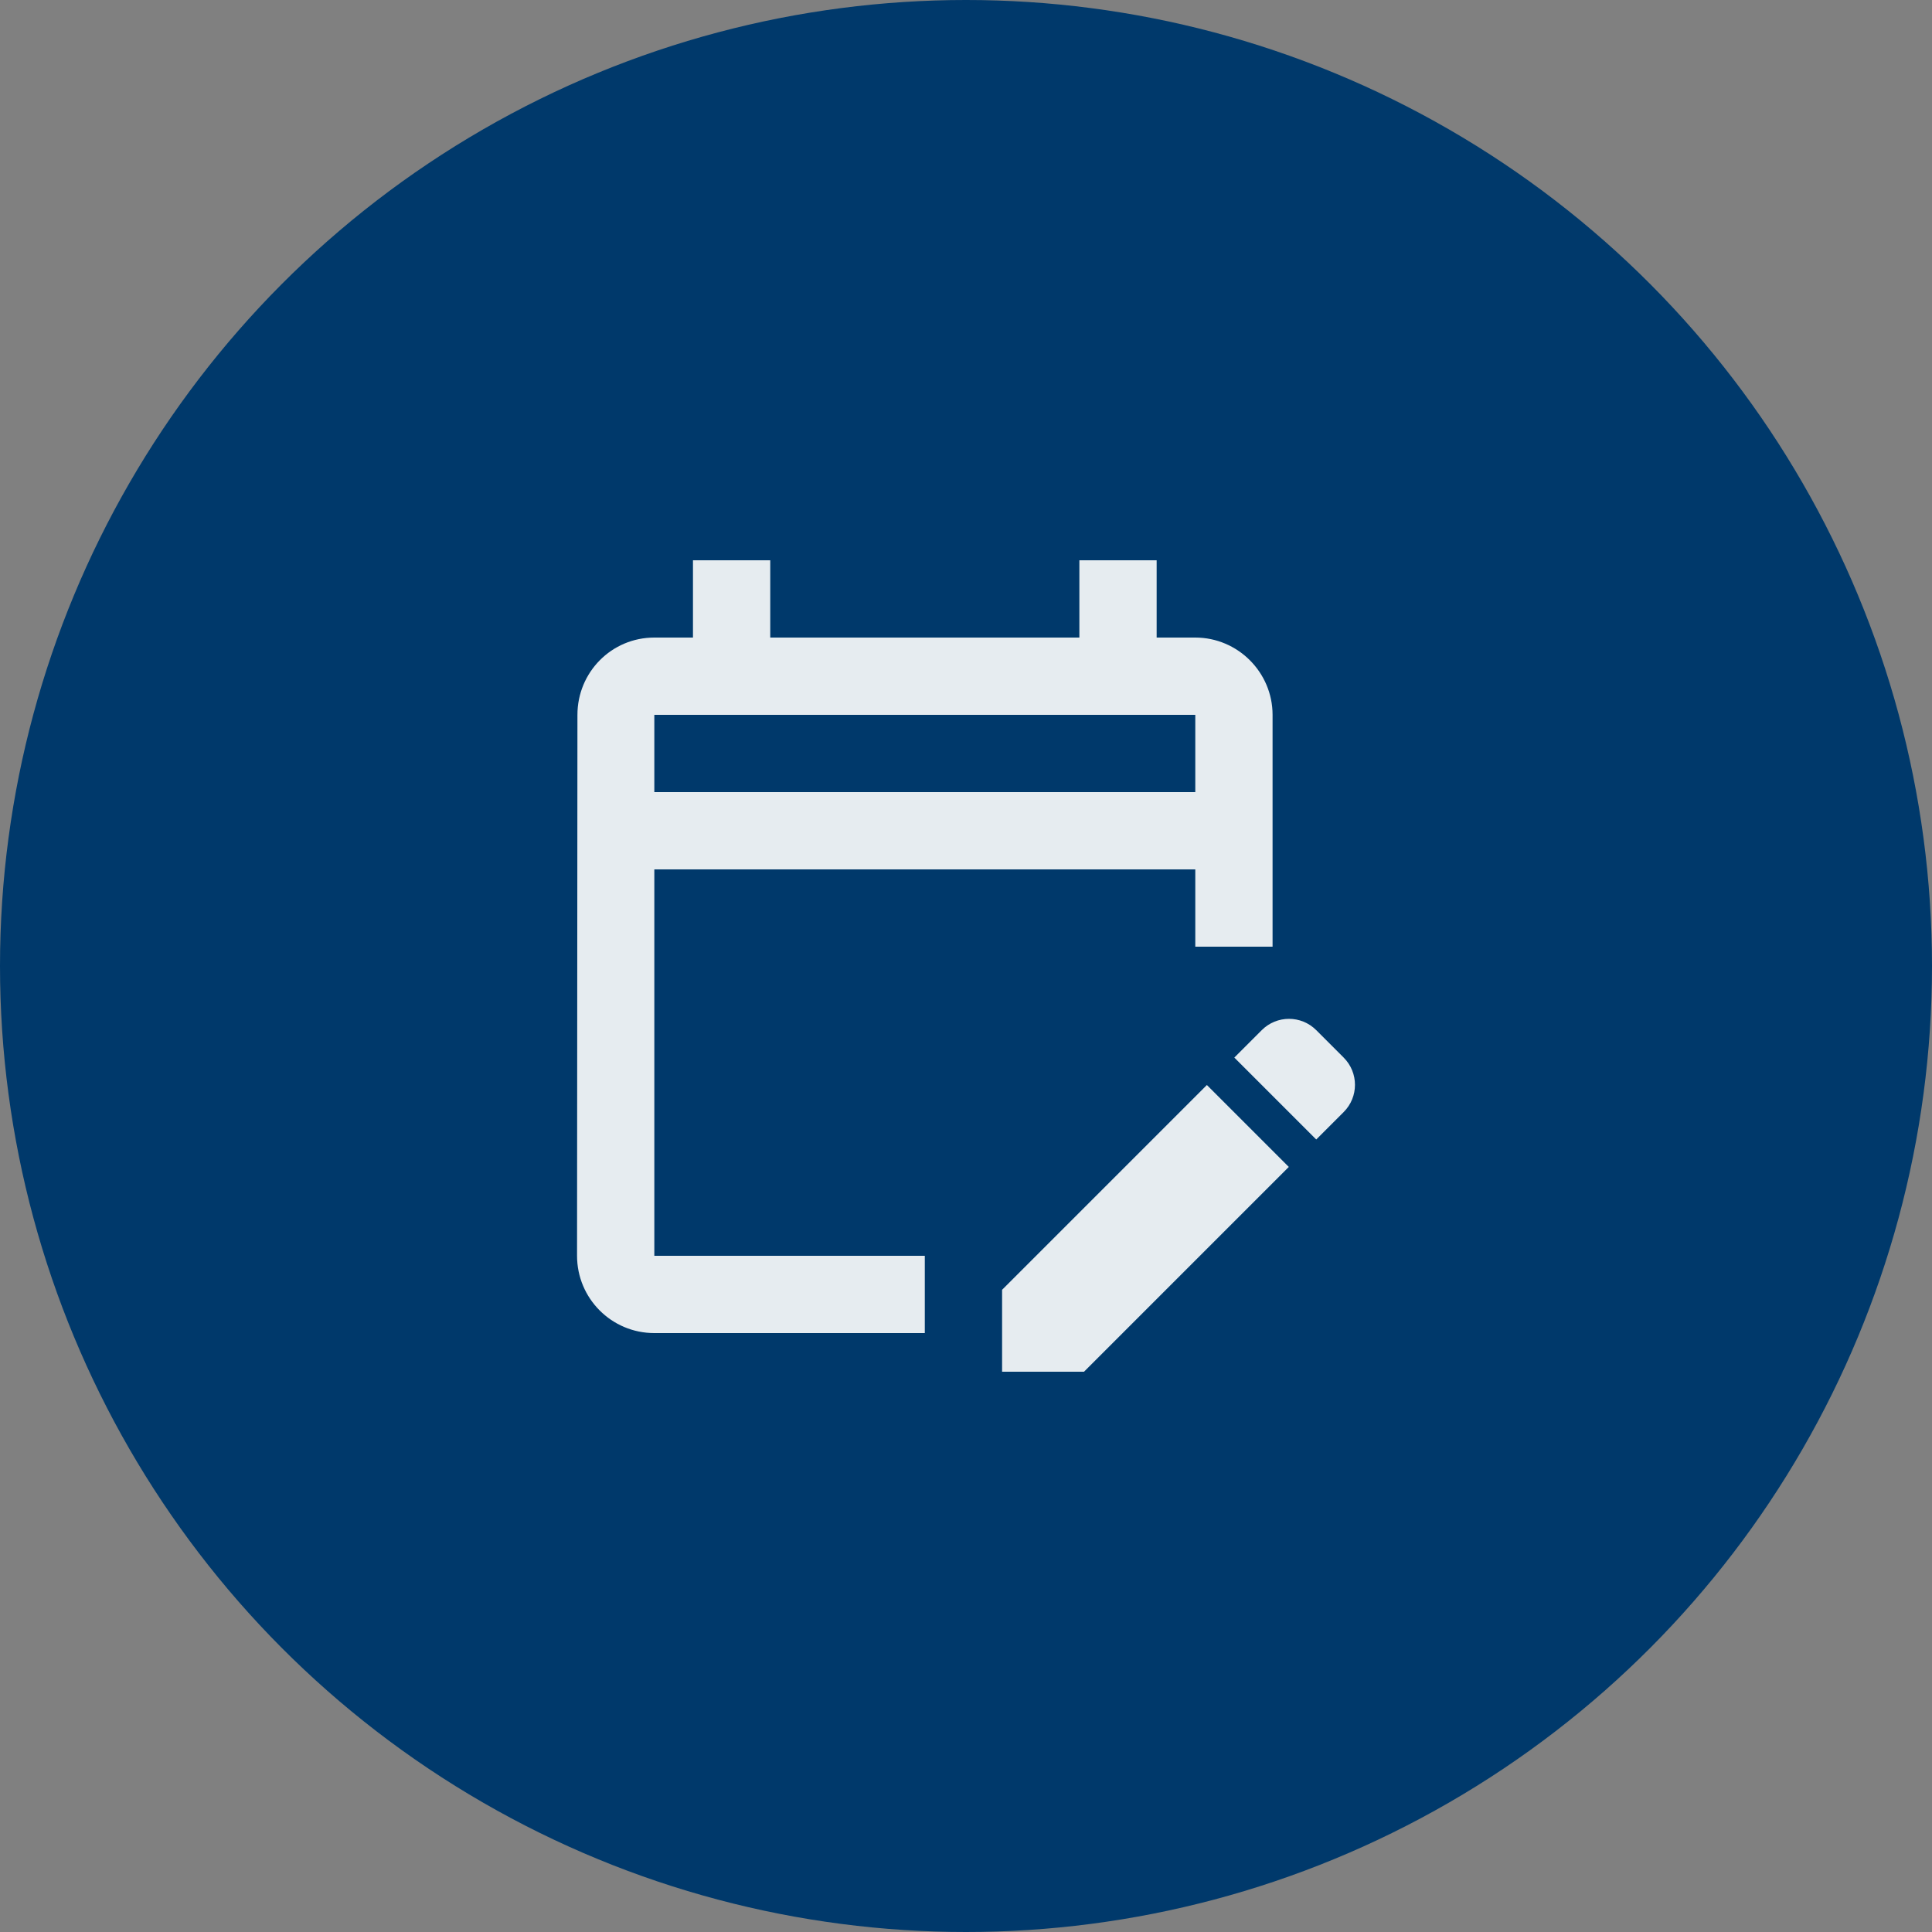
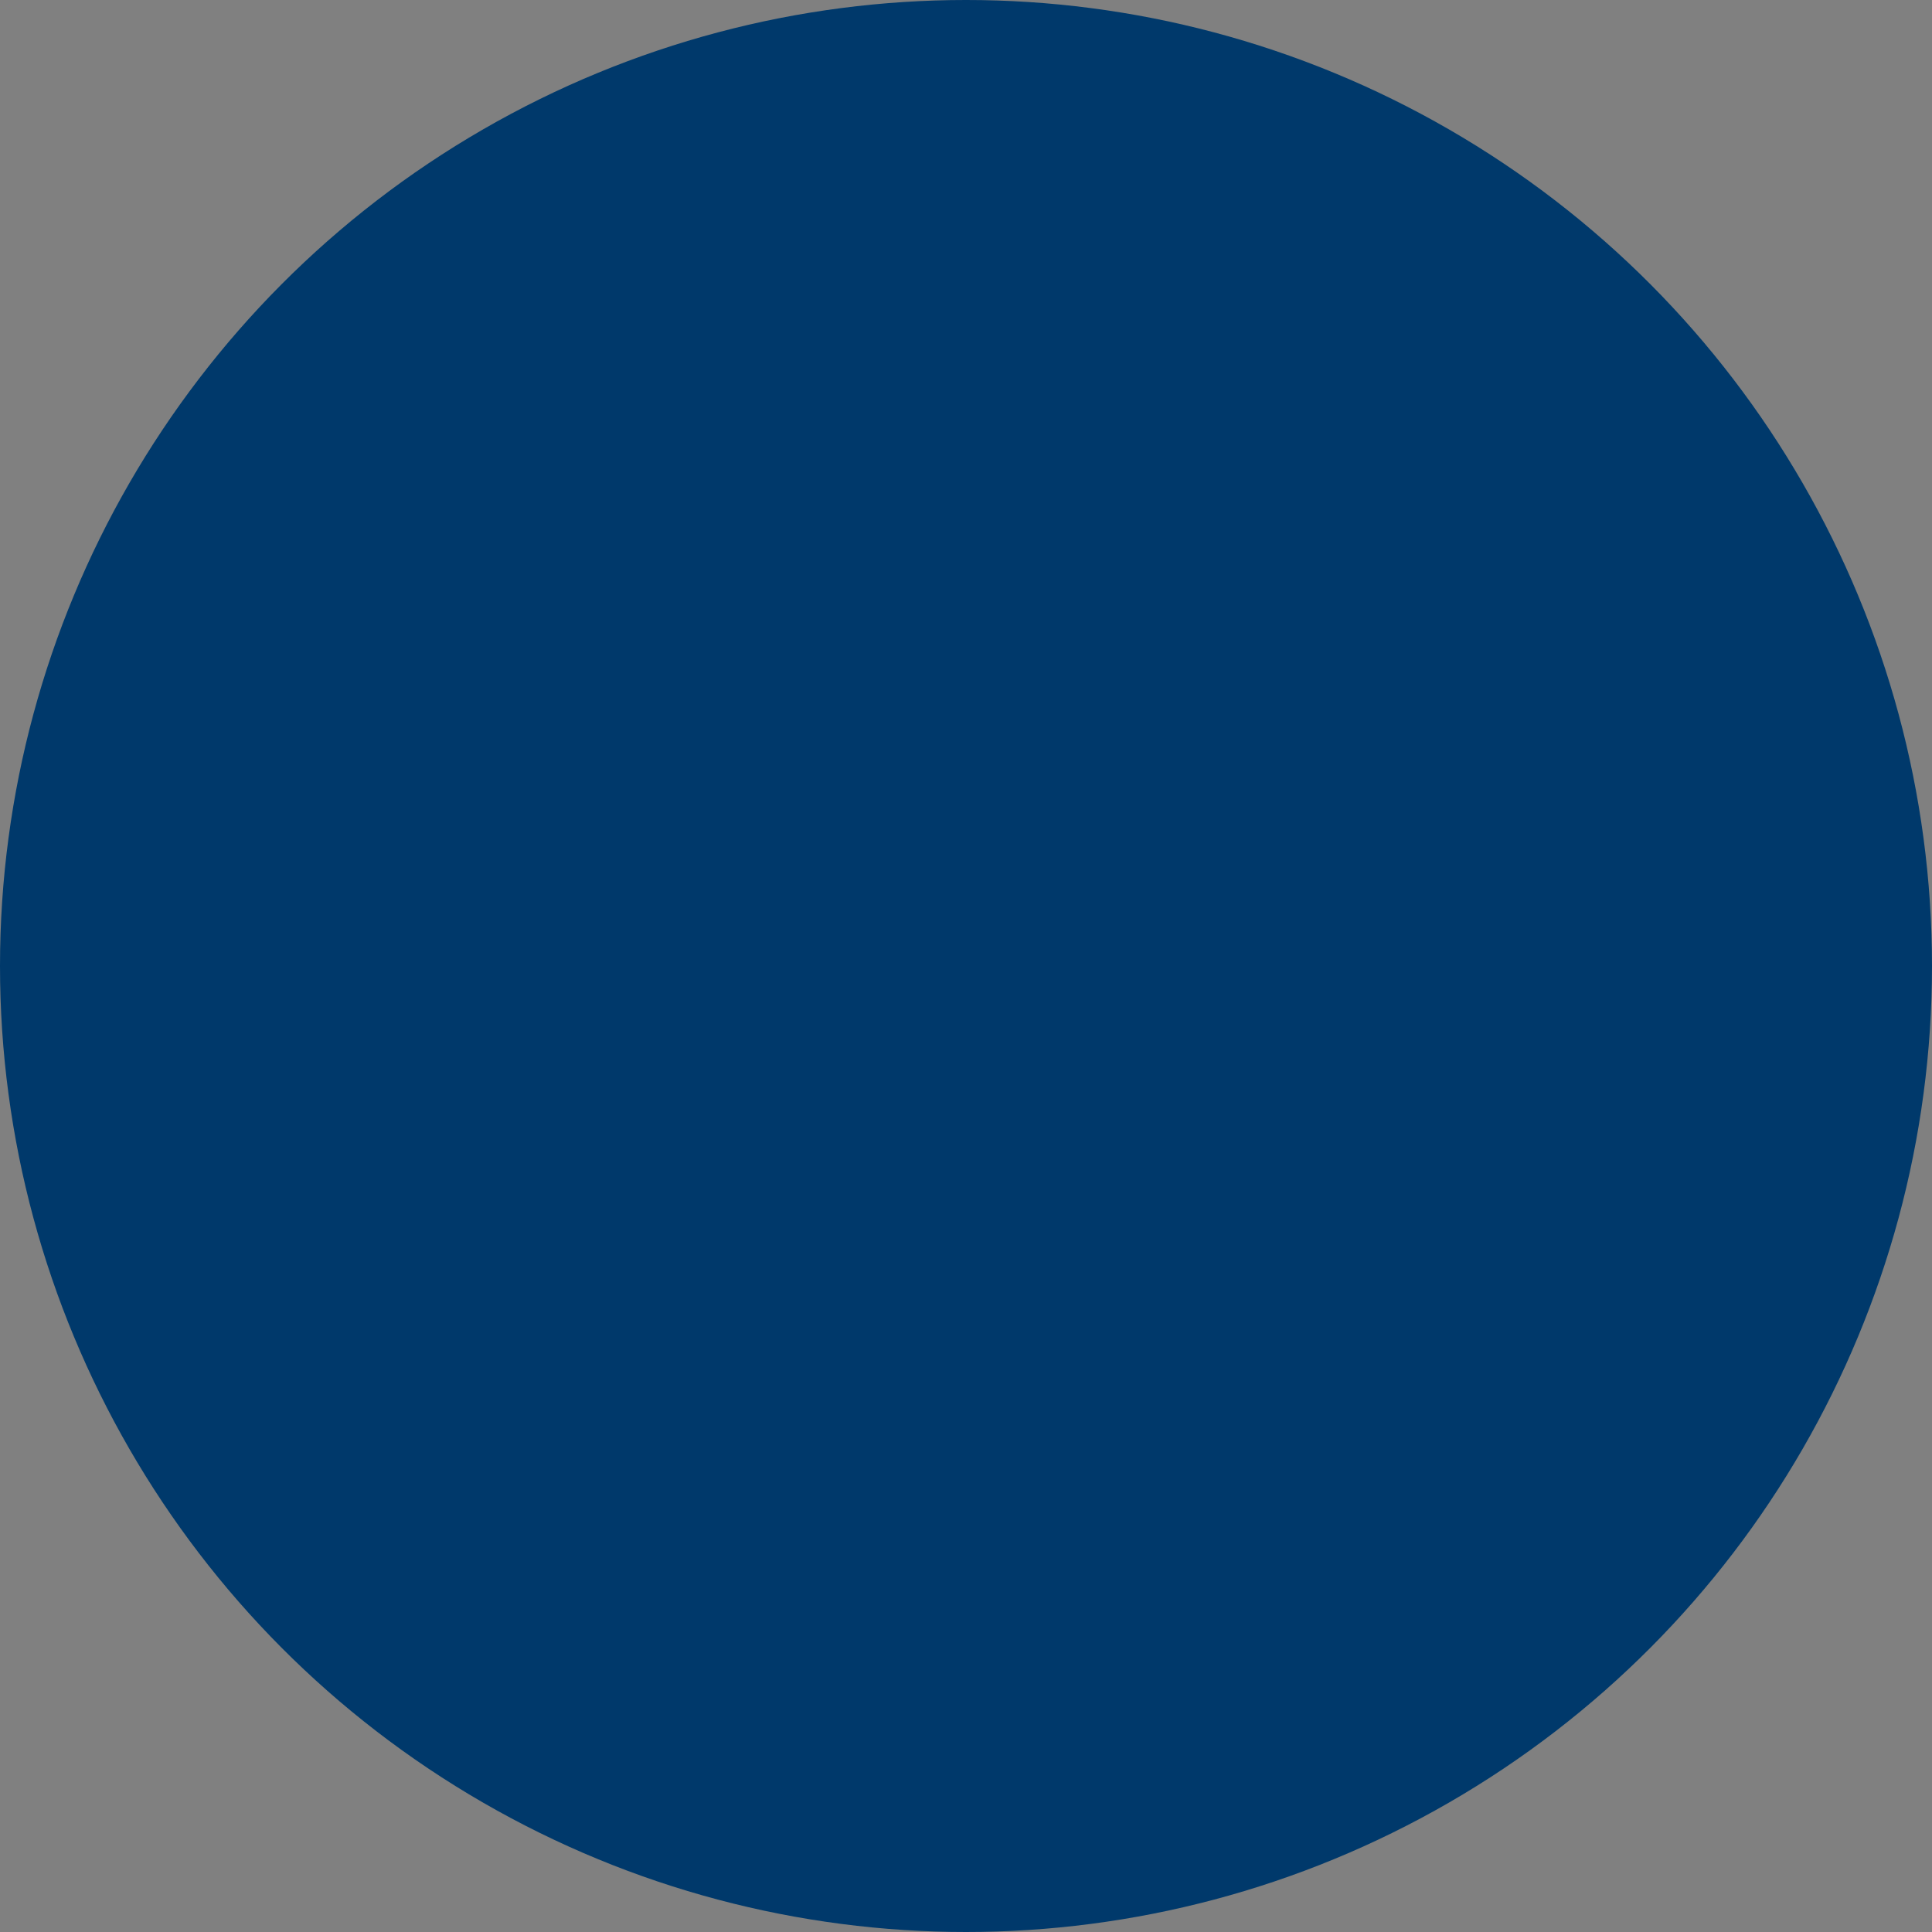
<svg xmlns="http://www.w3.org/2000/svg" width="50" height="50" viewBox="0 0 50 50" fill="none">
  <rect x="0" y="0" width="50" height="50" fill="#808080" stroke="none" />
  <circle cx="25" cy="25" r="25" fill="#00396B" />
  <g opacity="0.9">
-     <path d="M16.934 22.5H30.934V24.5H32.934V18.5C32.934 17.4 32.034 16.5 30.934 16.5H29.934V14.5H27.934V16.5H19.934V14.5H17.934V16.5H16.934C15.824 16.5 14.944 17.4 14.944 18.5L14.934 32.5C14.934 33.6 15.824 34.5 16.934 34.5H23.934V32.5H16.934V22.5ZM16.934 18.5H30.934V20.5H16.934V18.5ZM34.774 28.78L34.064 29.49L31.944 27.37L32.654 26.66C33.044 26.27 33.674 26.27 34.064 26.66L34.774 27.37C35.164 27.76 35.164 28.39 34.774 28.78ZM31.234 28.08L33.354 30.2L28.054 35.5H25.934V33.38L31.234 28.08Z" fill="white" />
-   </g>
+     </g>
</svg>